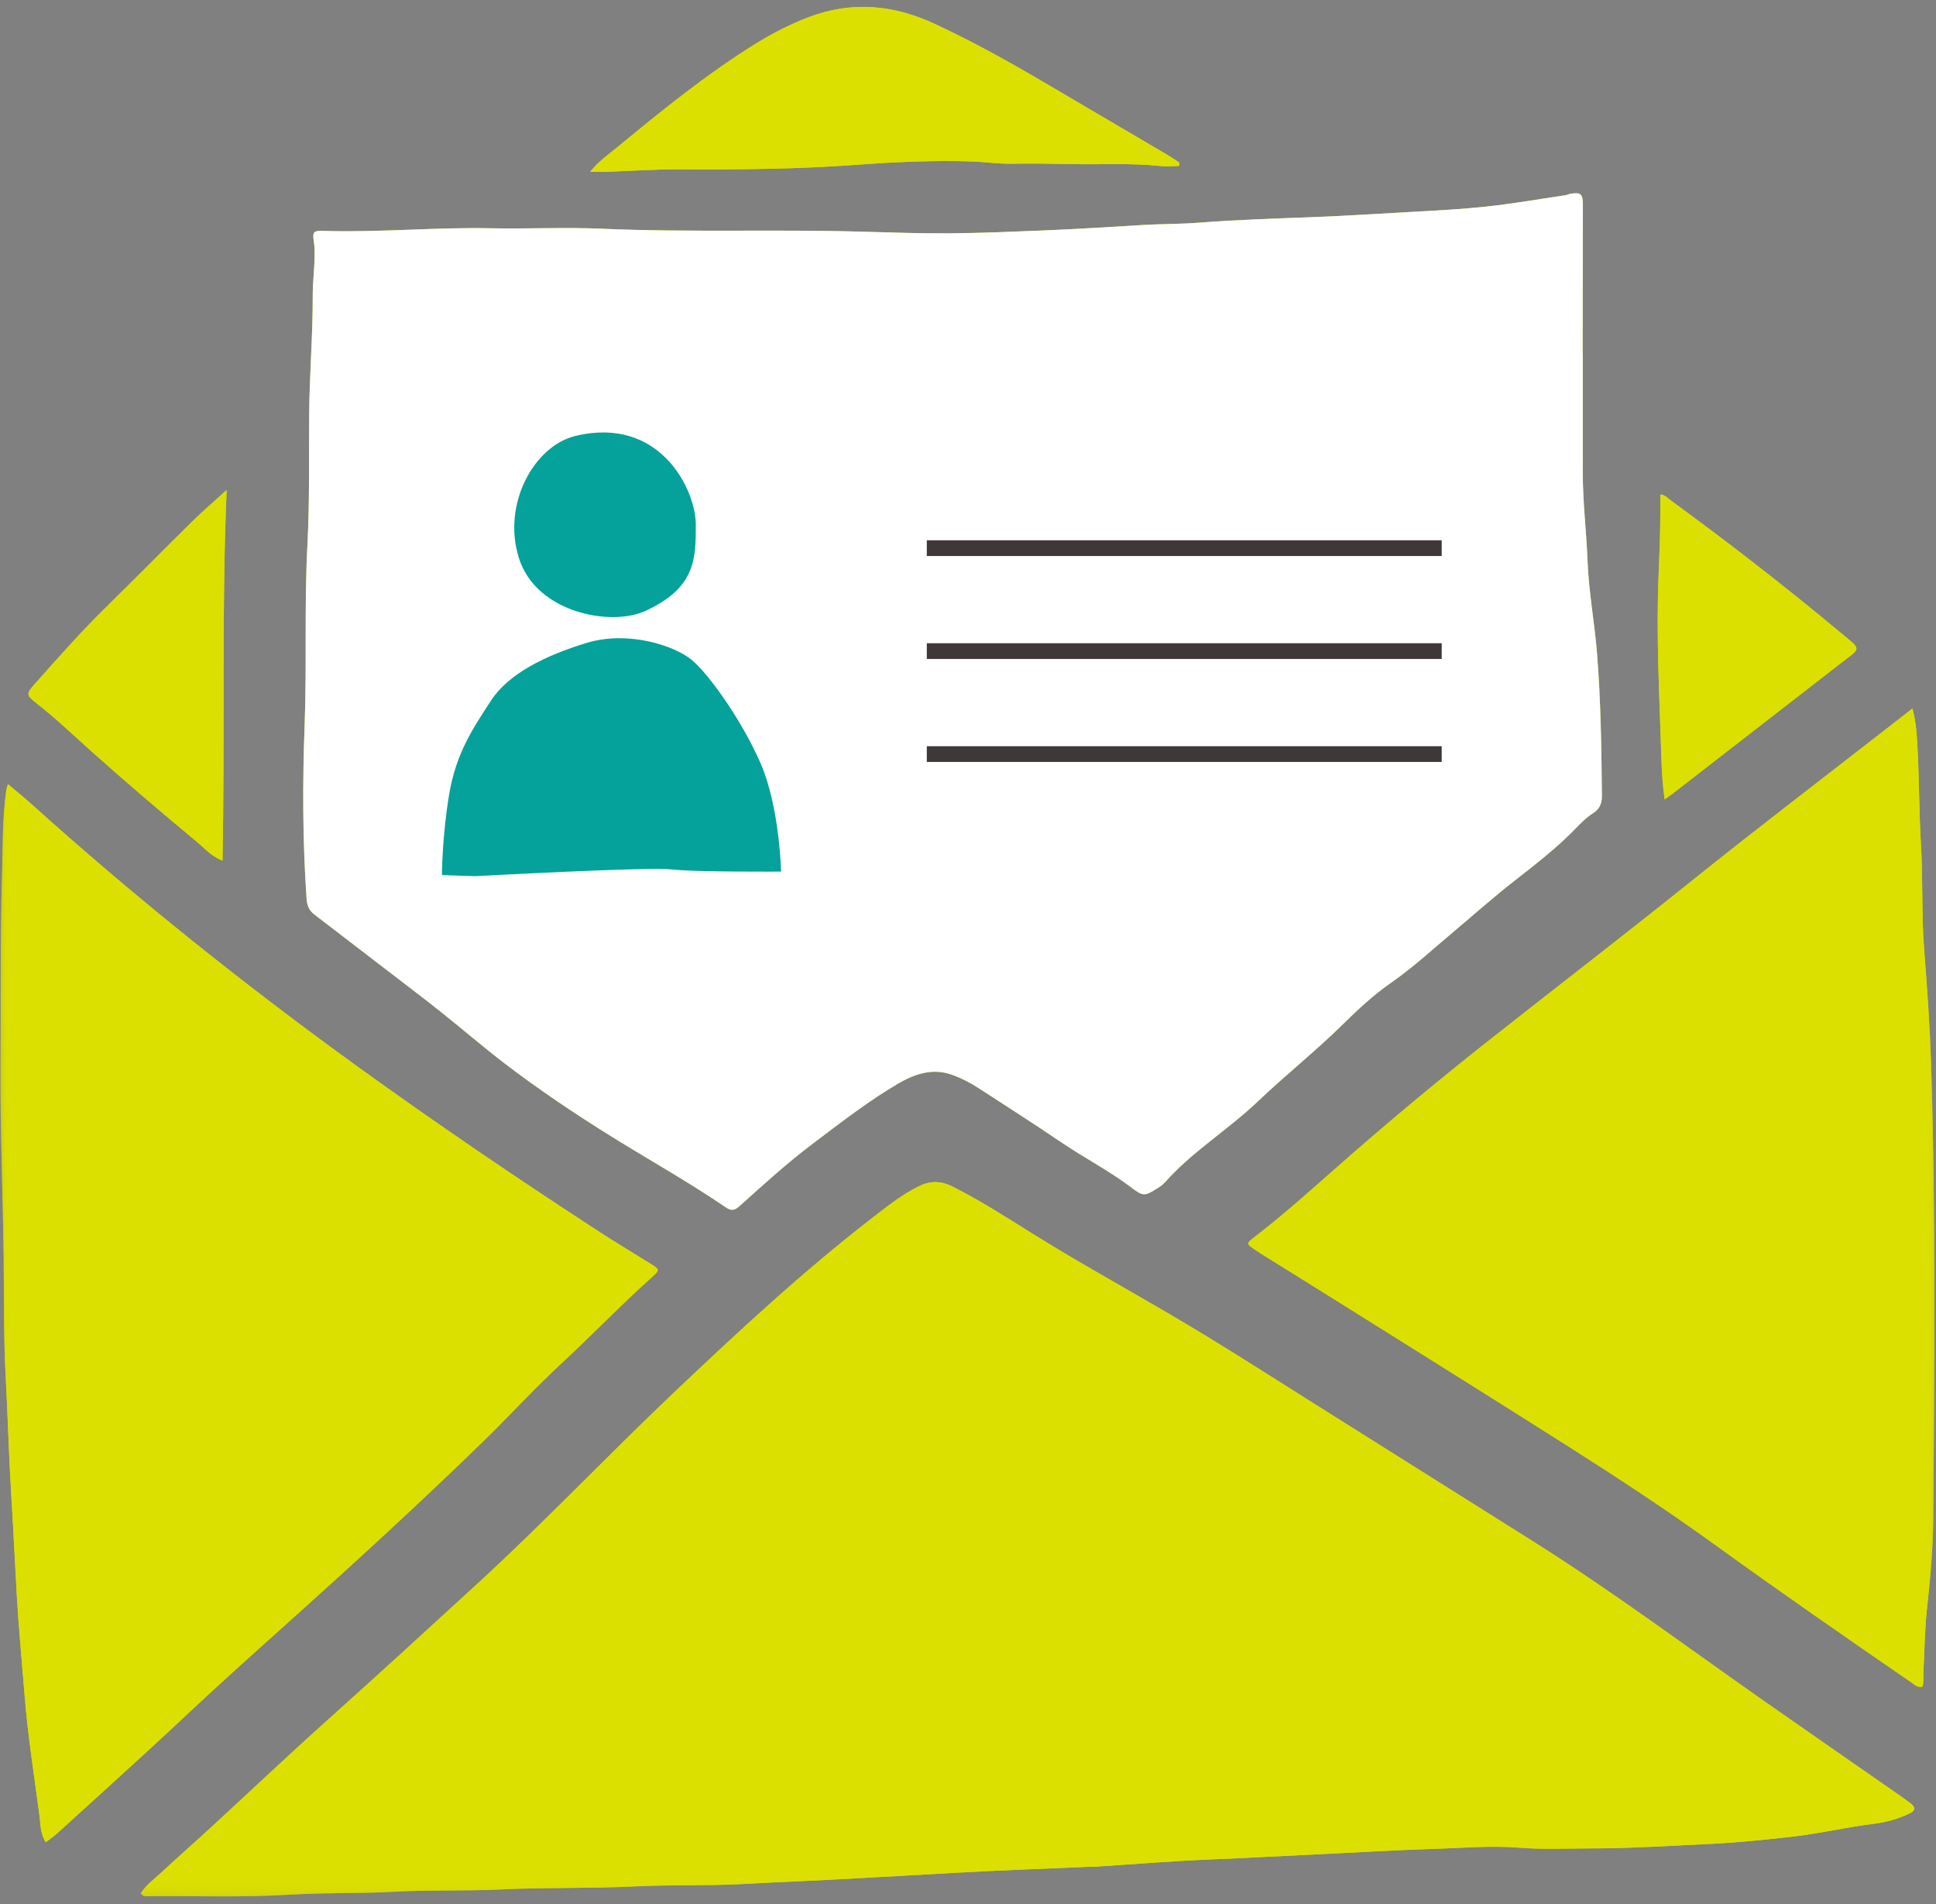
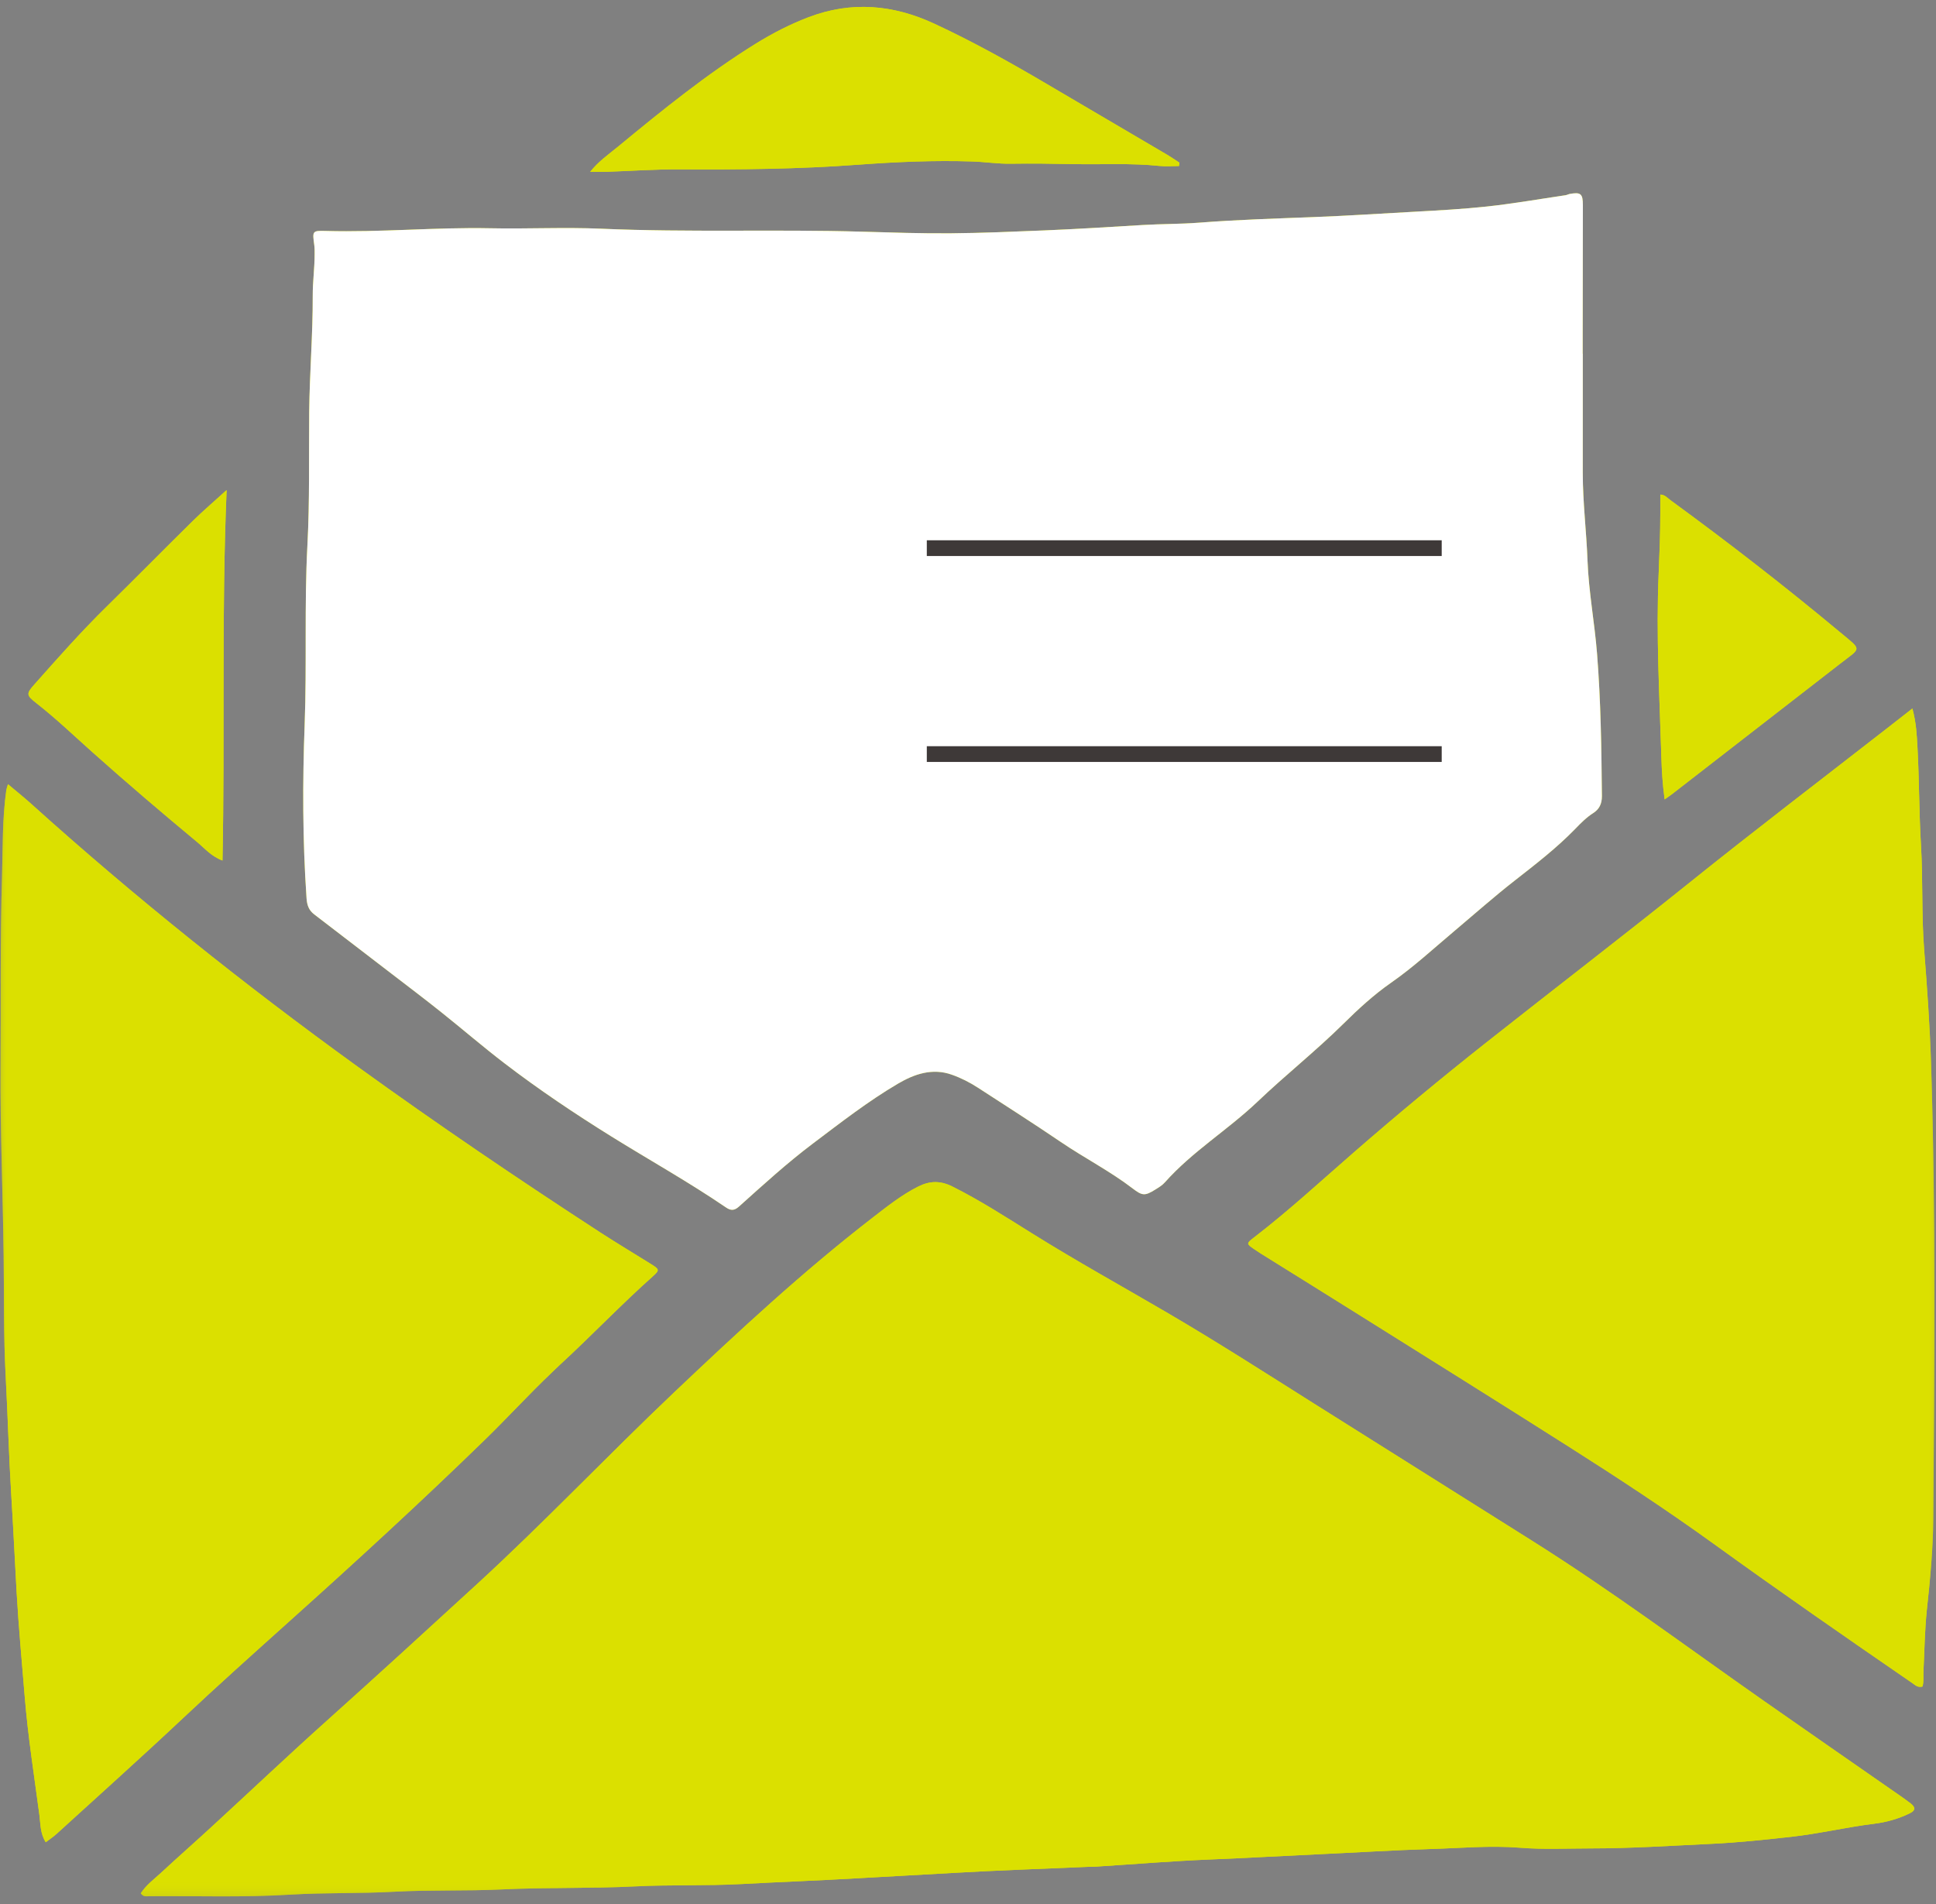
<svg xmlns="http://www.w3.org/2000/svg" width="123" height="121" viewBox="0 0 123 121" fill="none">
  <rect x="0" y="0" width="123" height="121" fill="#808080" stroke="none" />
  <mask id="mask0_456_1356" style="mask-type:luminance" maskUnits="userSpaceOnUse" x="0" y="0" width="123" height="121">
    <path d="M0 0H123V120.644H0V0Z" fill="white" />
  </mask>
  <g mask="url(#mask0_456_1356)">
    <path d="M100.561 22.478C100.561 25.002 100.563 27.525 100.558 30.048C100.558 31.916 100.791 33.769 100.86 35.627C100.936 37.608 101.307 39.549 101.464 41.518C101.704 44.542 101.746 47.561 101.773 50.587C101.776 51.073 101.606 51.419 101.228 51.66C100.791 51.937 100.435 52.3 100.082 52.666C98.897 53.889 97.549 54.924 96.214 55.97C94.923 56.979 93.698 58.066 92.444 59.122C91.101 60.248 89.817 61.444 88.374 62.447C87.279 63.211 86.295 64.117 85.355 65.047C83.603 66.78 81.668 68.311 79.889 70.007C78.001 71.804 75.746 73.171 74.005 75.132C73.841 75.319 73.613 75.456 73.397 75.589C72.734 76.001 72.577 75.987 71.956 75.513C70.515 74.408 68.893 73.581 67.395 72.562C65.662 71.384 63.895 70.26 62.14 69.119C61.615 68.778 61.06 68.495 60.471 68.287C59.232 67.847 58.088 68.25 57.062 68.851C55.16 69.968 53.415 71.33 51.655 72.656C50.005 73.898 48.481 75.292 46.944 76.671C46.645 76.939 46.417 76.922 46.125 76.723C43.761 75.11 41.262 73.716 38.835 72.207C36.503 70.756 34.225 69.227 32.046 67.558C30.676 66.51 29.37 65.381 28.023 64.308C26.985 63.478 25.924 62.678 24.871 61.868C23.236 60.611 21.602 59.355 19.962 58.1C19.621 57.84 19.506 57.516 19.476 57.079C19.223 53.403 19.218 49.716 19.356 46.041C19.498 42.247 19.329 38.447 19.53 34.663C19.68 31.828 19.619 29 19.645 26.172C19.67 23.708 19.879 21.253 19.869 18.789C19.864 17.925 19.989 17.047 19.989 16.17C19.989 15.971 19.994 15.77 19.967 15.576C19.844 14.678 19.839 14.651 20.691 14.675C24.179 14.774 27.657 14.432 31.147 14.504C33.501 14.553 35.86 14.43 38.211 14.533C43.741 14.776 49.271 14.56 54.799 14.722C56.667 14.776 58.535 14.84 60.403 14.825C62.381 14.808 64.364 14.722 66.342 14.641C68.431 14.555 70.52 14.423 72.606 14.297C73.794 14.226 74.982 14.241 76.165 14.15C78.593 13.961 81.023 13.888 83.453 13.794C85.598 13.713 87.743 13.569 89.886 13.453C91.408 13.37 92.934 13.286 94.449 13.124C96.128 12.943 97.797 12.65 99.471 12.403C99.554 12.39 99.63 12.344 99.714 12.326C100.428 12.196 100.566 12.302 100.566 13.038C100.566 15.787 100.558 18.536 100.553 21.288C100.553 21.686 100.553 22.081 100.553 22.478C100.556 22.478 100.558 22.478 100.561 22.478ZM60.069 53.361C60.069 53.376 60.069 53.393 60.069 53.41C59.33 53.41 58.591 53.385 57.855 53.412C51.505 53.658 45.155 53.911 38.808 54.161C37.755 54.203 36.717 54.33 35.681 54.507C35.281 54.573 34.854 54.657 34.829 55.17C34.8 55.764 34.809 56.36 34.834 56.954C34.844 57.227 35.011 57.524 35.293 57.445C35.767 57.315 36.177 57.556 36.631 57.546C38.359 57.499 40.092 57.511 41.822 57.489C45.82 57.435 49.814 57.097 53.812 57.075C59.941 57.04 66.067 56.976 72.192 56.711C75.139 56.584 78.09 56.566 81.04 56.53C81.465 56.525 81.889 56.512 82.304 56.39C82.596 56.304 82.837 56.164 82.935 55.872C83.087 55.418 83.22 54.954 83.126 54.458C82.967 53.636 82.692 53.415 81.85 53.459C80.971 53.503 80.093 53.609 79.216 53.599C72.835 53.533 66.45 53.442 60.069 53.361ZM57.069 41.707C50.229 41.547 43.407 42.271 36.567 42.07C36.454 42.068 36.339 42.068 36.226 42.075C35.975 42.097 35.784 42.232 35.722 42.468C35.519 43.241 35.435 44.029 35.509 44.824C35.538 45.146 35.72 45.335 36.078 45.315C36.815 45.276 37.541 45.445 38.282 45.438C44.038 45.364 49.792 45.524 55.552 45.337C59.804 45.2 64.052 45.077 68.304 44.873C72.012 44.694 75.726 44.488 79.445 44.728C80.321 44.785 81.202 44.763 82.081 44.775C82.314 44.78 82.572 44.79 82.557 44.456C82.515 43.604 82.707 42.765 82.65 41.911C82.621 41.456 82.442 41.221 81.99 41.209C81.538 41.196 81.084 41.179 80.63 41.196C74.339 41.439 68.048 41.744 61.75 41.709C60.189 41.7 58.628 41.707 57.069 41.707ZM57.801 29.962C52.362 29.962 46.319 29.957 40.276 29.965C38.459 29.967 36.643 30.036 34.827 29.972C34.102 29.947 34.061 30.018 34.171 30.75C34.23 31.143 34.311 31.53 34.382 31.921C34.581 32.989 34.824 33.205 35.902 33.197C42.117 33.158 48.331 33.214 54.546 33.357C60.645 33.499 66.745 33.43 72.84 33.045C74.963 32.91 77.088 32.817 79.211 32.684C80.115 32.628 81.015 32.51 81.919 32.429C82.252 32.402 82.419 32.272 82.424 31.909C82.429 31.285 82.464 30.662 82.518 30.041C82.554 29.616 82.383 29.496 81.98 29.515C80.988 29.569 79.997 29.601 79.003 29.626C72.14 29.798 65.27 29.616 57.801 29.962ZM8.946 120.3C9.275 119.782 9.783 119.414 10.232 118.999C11.312 117.995 12.422 117.023 13.504 116.024C15.925 113.798 18.313 111.535 20.76 109.341C23.968 106.464 27.146 103.558 30.32 100.644C34.606 96.71 38.604 92.483 42.821 88.482C46.893 84.621 51.004 80.8 55.452 77.363C56.37 76.654 57.278 75.93 58.326 75.4C59.075 75.024 59.745 75.012 60.506 75.392C62.263 76.269 63.903 77.334 65.562 78.367C68.377 80.125 71.281 81.73 74.143 83.404C77.299 85.25 80.377 87.226 83.47 89.177C88.075 92.078 92.682 94.975 97.289 97.871C102.357 101.057 107.151 104.638 112.048 108.067C114.858 110.035 117.678 111.987 120.494 113.948C120.796 114.156 121.1 114.365 121.39 114.593C121.709 114.844 121.704 115.038 121.336 115.219C120.619 115.57 119.848 115.789 119.063 115.884C117.291 116.103 115.553 116.52 113.783 116.716C112.097 116.903 110.411 117.082 108.71 117.161C106.162 117.281 103.619 117.45 101.066 117.45C99.562 117.45 98.052 117.529 96.555 117.406C94.68 117.256 92.819 117.431 90.954 117.487C88.521 117.561 86.089 117.718 83.656 117.828C81.393 117.931 79.133 118.064 76.867 118.155C74.464 118.253 72.066 118.452 69.666 118.606C69.467 118.619 69.268 118.614 69.069 118.624C66.212 118.749 63.35 118.845 60.496 119.011C58.461 119.134 56.424 119.232 54.389 119.353C51.957 119.495 49.524 119.583 47.092 119.716C44.851 119.836 42.612 119.753 40.376 119.863C37.541 120.006 34.701 119.922 31.871 120.057C29.603 120.165 27.333 120.077 25.07 120.202C22.858 120.325 20.645 120.253 18.44 120.388C15.461 120.572 12.486 120.464 9.508 120.487C9.322 120.487 9.103 120.553 8.946 120.3ZM0.4 50.209C0.14 52.035 0.181 53.884 0.127 55.717C0.007 59.735 0.061 63.758 0.034 67.781C0.007 71.804 0.184 75.827 0.233 79.85C0.265 82.371 0.223 84.891 0.358 87.412C0.495 89.957 0.562 92.505 0.719 95.048C0.846 97.081 0.94 99.118 1.055 101.152C1.183 103.384 1.391 105.607 1.573 107.836C1.779 110.347 2.172 112.831 2.503 115.325C2.577 115.887 2.55 116.498 2.906 117.058C3.159 116.864 3.397 116.712 3.6 116.523C6.281 114.078 8.986 111.658 11.627 109.174C13.838 107.095 16.099 105.072 18.354 103.047C22.576 99.26 26.754 95.429 30.818 91.472C32.24 90.088 33.577 88.622 35.016 87.253C35.2 87.078 35.381 86.897 35.568 86.725C37.573 84.882 39.448 82.906 41.483 81.094C41.925 80.699 41.893 80.653 41.343 80.309C40.285 79.649 39.213 79.008 38.167 78.331C32.937 74.931 27.777 71.431 22.721 67.776C15.505 62.558 8.556 57.006 1.941 51.041C1.504 50.649 1.043 50.281 0.508 49.831C0.444 50.052 0.41 50.128 0.4 50.209ZM119.954 46.228C115.752 49.502 111.513 52.733 107.357 56.071C103.072 59.512 98.707 62.86 94.395 66.269C91.55 68.52 88.757 70.835 86.02 73.218C83.924 75.041 81.884 76.927 79.68 78.623C79.172 79.013 79.18 79.032 79.685 79.376C79.827 79.472 79.97 79.568 80.112 79.658C82.181 80.947 84.253 82.233 86.317 83.529C90.76 86.315 95.212 89.091 99.638 91.904C102.772 93.894 105.88 95.932 108.891 98.106C113.049 101.113 117.266 104.037 121.493 106.945C121.669 107.065 121.839 107.249 122.138 107.166C122.234 106.879 122.185 106.567 122.2 106.265C122.268 104.937 122.281 103.602 122.42 102.282C122.627 100.367 122.813 98.445 122.828 96.528C122.902 86.889 122.995 77.248 122.688 67.612C122.609 65.182 122.435 62.754 122.246 60.327C122.074 58.127 122.177 55.911 122.045 53.702C121.922 51.64 121.937 49.569 121.824 47.504C121.782 46.731 121.748 45.936 121.5 45.02C120.886 45.502 120.42 45.865 119.954 46.228ZM74.933 10.336C74.675 10.169 74.423 9.992 74.157 9.835C71.595 8.326 69.03 6.826 66.468 5.314C64.148 3.947 61.797 2.636 59.352 1.502C56.75 0.295 54.094 0.056 51.375 1.092C50.206 1.536 49.099 2.106 48.037 2.761C44.922 4.691 42.085 6.993 39.267 9.317C38.67 9.808 38.022 10.252 37.497 10.918C37.912 10.918 38.251 10.927 38.589 10.915C40.116 10.861 41.64 10.753 43.172 10.761C46.969 10.783 50.759 10.746 54.553 10.463C56.949 10.287 59.362 10.181 61.772 10.26C62.594 10.287 63.404 10.417 64.231 10.402C65.564 10.38 66.897 10.4 68.23 10.427C70.041 10.463 71.858 10.353 73.667 10.544C74.074 10.586 74.491 10.549 74.904 10.549C74.913 10.478 74.923 10.407 74.933 10.336ZM14.398 31.14C13.578 31.886 12.893 32.468 12.255 33.096C10.414 34.908 8.605 36.749 6.762 38.558C5.161 40.129 3.681 41.805 2.194 43.479C1.656 44.085 1.664 44.171 2.309 44.677C3.561 45.656 4.707 46.756 5.89 47.811C8.068 49.755 10.289 51.648 12.535 53.513C13.004 53.903 13.409 54.404 14.135 54.679C14.297 46.812 14.064 39.068 14.398 31.14ZM106.226 50.462C109.785 47.703 113.344 44.944 116.9 42.181C118.262 41.123 118.314 41.349 116.925 40.19C113.42 37.269 109.817 34.474 106.13 31.783C105.938 31.643 105.767 31.427 105.484 31.427C105.484 31.83 105.484 32.218 105.484 32.603C105.484 33.877 105.435 35.148 105.381 36.422C105.209 40.33 105.435 44.24 105.553 48.145C105.578 48.975 105.627 49.824 105.759 50.796C106 50.624 106.115 50.548 106.226 50.462ZM60.069 53.361C66.45 53.442 72.835 53.533 79.216 53.599C80.093 53.609 80.971 53.503 81.85 53.459C82.692 53.415 82.967 53.636 83.126 54.458C83.22 54.954 83.087 55.418 82.935 55.872C82.837 56.164 82.596 56.304 82.304 56.39C81.889 56.512 81.465 56.525 81.04 56.53C78.09 56.566 75.139 56.584 72.192 56.711C66.067 56.976 59.941 57.04 53.812 57.075C49.814 57.097 45.82 57.435 41.822 57.489C40.092 57.511 38.359 57.499 36.631 57.546C36.177 57.556 35.767 57.315 35.293 57.445C35.011 57.524 34.844 57.227 34.834 56.954C34.809 56.36 34.8 55.764 34.829 55.17C34.854 54.657 35.281 54.573 35.681 54.507C36.717 54.33 37.755 54.203 38.808 54.161C45.155 53.911 51.505 53.658 57.855 53.412C58.591 53.385 59.33 53.41 60.069 53.41C60.069 53.393 60.069 53.376 60.069 53.361ZM36.567 42.07C36.454 42.068 36.339 42.068 36.226 42.075C35.975 42.097 35.784 42.232 35.722 42.468C35.519 43.241 35.435 44.029 35.509 44.824C35.538 45.146 35.72 45.335 36.078 45.315C36.815 45.276 37.541 45.445 38.282 45.438C44.038 45.364 49.792 45.524 55.552 45.337C59.804 45.2 64.052 45.077 68.304 44.873C72.012 44.694 75.726 44.488 79.445 44.728C80.321 44.785 81.202 44.763 82.081 44.775C82.314 44.78 82.572 44.79 82.557 44.456C82.515 43.604 82.707 42.765 82.65 41.911C82.621 41.456 82.442 41.221 81.99 41.209C81.538 41.196 81.084 41.179 80.63 41.196C74.339 41.439 68.048 41.744 61.75 41.709C60.189 41.7 58.628 41.707 57.069 41.707C50.229 41.547 43.407 42.271 36.567 42.07ZM40.276 29.965C38.459 29.967 36.643 30.036 34.827 29.972C34.102 29.947 34.061 30.018 34.171 30.75C34.23 31.143 34.311 31.53 34.382 31.921C34.581 32.989 34.824 33.205 35.902 33.197C42.117 33.158 48.331 33.214 54.546 33.357C60.645 33.499 66.745 33.43 72.84 33.045C74.963 32.91 77.088 32.817 79.211 32.684C80.115 32.628 81.015 32.51 81.919 32.429C82.252 32.402 82.419 32.272 82.424 31.909C82.429 31.285 82.464 30.662 82.518 30.041C82.554 29.616 82.383 29.496 81.98 29.515C80.988 29.569 79.997 29.601 79.003 29.626C72.14 29.798 65.27 29.616 57.801 29.962C52.362 29.962 46.319 29.957 40.276 29.965Z" fill="#DBE000" />
  </g>
  <path d="M100.56 22.478C100.56 25.002 100.563 27.525 100.558 30.048C100.558 31.916 100.791 33.769 100.86 35.627C100.936 37.608 101.307 39.549 101.464 41.518C101.704 44.542 101.746 47.561 101.773 50.587C101.775 51.073 101.606 51.419 101.228 51.66C100.791 51.937 100.435 52.3 100.082 52.666C98.896 53.889 97.549 54.924 96.213 55.97C94.922 56.979 93.698 58.066 92.443 59.122C91.101 60.248 89.817 61.444 88.374 62.447C87.279 63.211 86.295 64.117 85.355 65.047C83.602 66.78 81.668 68.311 79.889 70.007C78.001 71.804 75.745 73.171 74.005 75.132C73.841 75.319 73.612 75.456 73.396 75.589C72.734 76.001 72.577 75.987 71.956 75.513C70.515 74.408 68.892 73.581 67.395 72.562C65.662 71.384 63.895 70.26 62.14 69.119C61.615 68.778 61.06 68.495 60.471 68.287C59.231 67.847 58.088 68.25 57.062 68.851C55.16 69.968 53.414 71.33 51.654 72.656C50.005 73.898 48.481 75.292 46.944 76.671C46.645 76.939 46.416 76.922 46.124 76.723C43.761 75.11 41.262 73.716 38.835 72.207C36.503 70.756 34.225 69.227 32.045 67.558C30.676 66.51 29.37 65.38 28.023 64.308C26.984 63.478 25.924 62.678 24.871 61.868C23.236 60.611 21.602 59.355 19.962 58.1C19.621 57.84 19.505 57.516 19.476 57.079C19.223 53.403 19.218 49.716 19.356 46.041C19.498 42.247 19.329 38.447 19.53 34.663C19.68 31.828 19.618 29 19.645 26.172C19.67 23.708 19.878 21.253 19.869 18.789C19.864 17.925 19.989 17.047 19.989 16.17C19.989 15.971 19.994 15.77 19.967 15.576C19.844 14.678 19.839 14.651 20.691 14.675C24.179 14.774 27.657 14.432 31.147 14.504C33.501 14.553 35.86 14.43 38.211 14.533C43.741 14.776 49.271 14.56 54.799 14.722C56.666 14.776 58.534 14.84 60.402 14.825C62.381 14.808 64.364 14.722 66.342 14.641C68.431 14.555 70.52 14.423 72.606 14.297C73.794 14.226 74.982 14.241 76.165 14.15C78.593 13.961 81.023 13.888 83.453 13.794C85.598 13.713 87.743 13.569 89.886 13.453C91.408 13.37 92.934 13.286 94.449 13.124C96.128 12.943 97.797 12.65 99.471 12.403C99.554 12.39 99.63 12.344 99.714 12.326C100.428 12.196 100.565 12.302 100.565 13.038C100.565 15.787 100.558 18.536 100.553 21.288C100.553 21.686 100.553 22.081 100.553 22.478C100.555 22.478 100.558 22.478 100.56 22.478ZM60.069 53.361C60.069 53.376 60.069 53.393 60.069 53.41C59.33 53.41 58.591 53.385 57.855 53.412C51.505 53.658 45.155 53.911 38.808 54.161C37.755 54.203 36.716 54.33 35.681 54.507C35.281 54.573 34.853 54.657 34.829 55.17C34.799 55.764 34.809 56.36 34.834 56.954C34.844 57.227 35.011 57.524 35.293 57.445C35.767 57.315 36.176 57.556 36.63 57.546C38.358 57.499 40.091 57.511 41.822 57.489C45.82 57.435 49.814 57.097 53.812 57.075C59.941 57.04 66.067 56.976 72.191 56.711C75.139 56.584 78.089 56.566 81.04 56.53C81.464 56.525 81.889 56.512 82.304 56.39C82.596 56.304 82.836 56.164 82.935 55.872C83.087 55.418 83.219 54.954 83.126 54.458C82.966 53.636 82.692 53.415 81.85 53.459C80.971 53.503 80.092 53.609 79.216 53.599C72.834 53.533 66.45 53.442 60.069 53.361ZM57.069 41.707C50.228 41.547 43.407 42.271 36.567 42.07C36.454 42.068 36.338 42.068 36.225 42.075C35.975 42.097 35.784 42.232 35.722 42.468C35.519 43.241 35.435 44.029 35.509 44.824C35.538 45.146 35.72 45.335 36.078 45.315C36.815 45.276 37.541 45.445 38.282 45.438C44.038 45.364 49.791 45.524 55.552 45.337C59.803 45.2 64.052 45.077 68.303 44.873C72.012 44.694 75.726 44.488 79.444 44.728C80.321 44.785 81.202 44.763 82.081 44.775C82.314 44.78 82.571 44.79 82.557 44.456C82.515 43.604 82.706 42.765 82.65 41.911C82.62 41.456 82.441 41.221 81.99 41.209C81.538 41.196 81.084 41.179 80.63 41.196C74.339 41.439 68.048 41.744 61.75 41.709C60.189 41.7 58.628 41.707 57.069 41.707ZM57.8 29.962C52.361 29.962 46.318 29.957 40.275 29.965C38.459 29.967 36.643 30.036 34.826 29.972C34.102 29.947 34.061 30.018 34.171 30.75C34.23 31.143 34.311 31.53 34.382 31.921C34.581 32.989 34.824 33.205 35.901 33.197C42.116 33.158 48.331 33.214 54.546 33.357C60.645 33.499 66.745 33.43 72.839 33.045C74.962 32.91 77.088 32.817 79.211 32.684C80.114 32.628 81.015 32.51 81.918 32.429C82.252 32.402 82.419 32.272 82.424 31.909C82.429 31.285 82.463 30.662 82.517 30.041C82.554 29.616 82.382 29.496 81.98 29.515C80.988 29.569 79.997 29.601 79.002 29.626C72.14 29.798 65.27 29.616 57.8 29.962Z" fill="white" />
  <rect x="32.713" y="22.245" width="56.266" height="35.33" fill="white" />
-   <path d="M42.409 29.213C41.791 28.564 41.004 28.024 40.033 27.726C39.063 27.429 37.91 27.375 36.559 27.699C35.905 27.856 35.285 28.205 34.74 28.694C34.195 29.183 33.725 29.811 33.372 30.529C33.018 31.246 32.781 32.052 32.701 32.895C32.621 33.737 32.698 34.617 32.974 35.481C33.25 36.346 33.752 37.05 34.384 37.603C35.017 38.157 35.779 38.561 36.575 38.825C37.372 39.089 38.203 39.214 38.971 39.21C39.74 39.206 40.446 39.074 40.995 38.823C41.798 38.456 42.4 38.064 42.852 37.65C43.304 37.235 43.605 36.797 43.806 36.338C44.006 35.878 44.107 35.396 44.157 34.894C44.207 34.392 44.207 33.869 44.207 33.327C44.207 32.784 44.067 32.081 43.772 31.35C43.477 30.619 43.028 29.862 42.409 29.213Z" fill="#04A29A" />
-   <path d="M49.431 53.007C49.345 52.328 49.223 51.562 49.047 50.794C48.873 50.026 48.646 49.256 48.351 48.568C48.056 47.879 47.699 47.174 47.313 46.489C46.927 45.804 46.512 45.141 46.099 44.535C45.687 43.929 45.278 43.383 44.904 42.932C44.53 42.482 44.192 42.129 43.922 41.909C43.652 41.691 43.267 41.465 42.801 41.261C42.334 41.058 41.785 40.878 41.188 40.75C40.59 40.622 39.943 40.547 39.28 40.553C38.618 40.56 37.94 40.649 37.278 40.849C36.617 41.05 35.974 41.273 35.367 41.522C34.758 41.77 34.184 42.044 33.658 42.346C33.132 42.648 32.653 42.978 32.238 43.34C31.822 43.701 31.469 44.093 31.193 44.52C30.916 44.947 30.64 45.365 30.375 45.794C30.109 46.224 29.854 46.663 29.62 47.133C29.385 47.603 29.171 48.103 28.987 48.652C28.803 49.201 28.651 49.799 28.538 50.465C28.425 51.131 28.34 51.785 28.276 52.392C28.211 52.999 28.168 53.558 28.138 54.033C28.109 54.509 28.093 54.902 28.086 55.175C28.078 55.449 28.077 55.603 28.077 55.603L28.608 55.621L29.139 55.639L29.67 55.656L30.201 55.674C30.201 55.674 30.89 55.636 31.945 55.582C33.001 55.528 34.424 55.459 35.892 55.394C37.361 55.329 38.874 55.271 40.112 55.238C41.35 55.207 42.312 55.202 42.676 55.245C43.04 55.289 43.657 55.319 44.376 55.34C45.097 55.361 45.92 55.373 46.697 55.379C47.475 55.385 48.207 55.386 48.745 55.385C49.282 55.384 49.626 55.382 49.626 55.382C49.626 55.382 49.62 55.128 49.593 54.705C49.565 54.281 49.516 53.687 49.431 53.007Z" fill="#04A29A" />
  <mask id="mask1_456_1356" style="mask-type:luminance" maskUnits="userSpaceOnUse" x="0" y="0" width="123" height="121">
    <path d="M0 0H123V120.644H0V0Z" fill="white" />
  </mask>
  <g mask="url(#mask1_456_1356)">
    <path d="M8.946 120.3C9.275 119.782 9.783 119.414 10.232 118.999C11.312 117.995 12.422 117.023 13.504 116.024C15.925 113.798 18.313 111.535 20.76 109.341C23.968 106.464 27.146 103.558 30.32 100.644C34.606 96.71 38.604 92.483 42.821 88.482C46.893 84.621 51.004 80.8 55.452 77.363C56.37 76.654 57.278 75.93 58.326 75.4C59.075 75.024 59.745 75.012 60.506 75.392C62.263 76.269 63.903 77.334 65.562 78.367C68.377 80.125 71.281 81.73 74.143 83.404C77.299 85.25 80.377 87.226 83.47 89.177C88.075 92.078 92.682 94.975 97.289 97.871C102.357 101.057 107.151 104.638 112.048 108.067C114.858 110.035 117.678 111.987 120.494 113.948C120.796 114.156 121.1 114.365 121.39 114.593C121.709 114.844 121.704 115.038 121.336 115.219C120.619 115.57 119.848 115.789 119.063 115.884C117.291 116.103 115.553 116.52 113.783 116.716C112.097 116.903 110.411 117.082 108.71 117.161C106.162 117.281 103.619 117.45 101.066 117.45C99.562 117.45 98.052 117.529 96.555 117.406C94.68 117.256 92.819 117.431 90.954 117.487C88.521 117.561 86.089 117.718 83.656 117.828C81.393 117.931 79.133 118.064 76.867 118.155C74.464 118.253 72.066 118.452 69.666 118.606C69.467 118.619 69.268 118.614 69.069 118.624C66.212 118.749 63.35 118.845 60.496 119.011C58.461 119.134 56.424 119.232 54.389 119.353C51.957 119.495 49.524 119.583 47.092 119.716C44.851 119.836 42.612 119.753 40.376 119.863C37.541 120.006 34.701 119.922 31.871 120.057C29.603 120.165 27.333 120.077 25.07 120.202C22.858 120.325 20.645 120.253 18.44 120.388C15.461 120.572 12.486 120.464 9.508 120.487C9.322 120.487 9.103 120.553 8.946 120.3ZM0.4 50.209C0.14 52.035 0.181 53.884 0.127 55.717C0.007 59.735 0.061 63.758 0.034 67.781C0.007 71.804 0.184 75.827 0.233 79.85C0.265 82.371 0.223 84.891 0.358 87.412C0.495 89.957 0.562 92.505 0.719 95.048C0.846 97.081 0.94 99.118 1.055 101.152C1.183 103.384 1.391 105.607 1.573 107.836C1.779 110.347 2.172 112.831 2.503 115.325C2.577 115.887 2.55 116.498 2.906 117.058C3.159 116.864 3.397 116.712 3.6 116.523C6.281 114.078 8.986 111.658 11.627 109.174C13.838 107.095 16.099 105.072 18.354 103.047C22.576 99.26 26.754 95.429 30.818 91.472C32.24 90.088 33.577 88.622 35.016 87.253C35.2 87.078 35.381 86.897 35.568 86.725C37.573 84.882 39.448 82.906 41.483 81.094C41.925 80.699 41.893 80.653 41.343 80.309C40.285 79.649 39.213 79.008 38.167 78.331C32.937 74.931 27.777 71.431 22.721 67.776C15.505 62.558 8.556 57.006 1.941 51.041C1.504 50.649 1.043 50.281 0.508 49.831C0.444 50.052 0.41 50.128 0.4 50.209ZM119.954 46.228C115.752 49.502 111.513 52.733 107.357 56.071C103.072 59.512 98.707 62.86 94.395 66.269C91.55 68.52 88.757 70.835 86.02 73.218C83.924 75.041 81.884 76.927 79.68 78.623C79.172 79.013 79.18 79.032 79.685 79.376C79.827 79.472 79.97 79.568 80.112 79.658C82.181 80.947 84.253 82.233 86.317 83.529C90.76 86.315 95.212 89.091 99.638 91.904C102.772 93.894 105.88 95.932 108.891 98.106C113.049 101.113 117.266 104.037 121.493 106.945C121.669 107.065 121.839 107.249 122.138 107.166C122.234 106.879 122.185 106.567 122.2 106.265C122.268 104.937 122.281 103.602 122.42 102.282C122.627 100.367 122.813 98.445 122.828 96.528C122.902 86.889 122.995 77.248 122.688 67.612C122.609 65.182 122.435 62.754 122.246 60.327C122.074 58.127 122.177 55.911 122.045 53.702C121.922 51.64 121.937 49.569 121.824 47.504C121.782 46.731 121.748 45.936 121.5 45.02C120.886 45.502 120.42 45.865 119.954 46.228ZM74.933 10.336C74.675 10.169 74.423 9.992 74.157 9.835C71.595 8.326 69.03 6.826 66.468 5.314C64.148 3.947 61.797 2.636 59.352 1.502C56.75 0.295 54.094 0.056 51.375 1.092C50.206 1.536 49.099 2.106 48.037 2.761C44.922 4.691 42.085 6.993 39.267 9.317C38.67 9.808 38.022 10.252 37.497 10.918C37.912 10.918 38.251 10.927 38.589 10.915C40.116 10.861 41.64 10.753 43.172 10.761C46.969 10.783 50.759 10.746 54.553 10.463C56.949 10.287 59.362 10.181 61.772 10.26C62.594 10.287 63.404 10.417 64.231 10.402C65.564 10.38 66.897 10.4 68.23 10.427C70.041 10.463 71.858 10.353 73.667 10.544C74.074 10.586 74.491 10.549 74.904 10.549C74.913 10.478 74.923 10.407 74.933 10.336ZM14.398 31.14C13.578 31.886 12.893 32.468 12.255 33.096C10.414 34.908 8.605 36.749 6.762 38.558C5.161 40.129 3.681 41.805 2.194 43.479C1.656 44.085 1.664 44.171 2.309 44.677C3.561 45.656 4.707 46.756 5.89 47.811C8.068 49.755 10.289 51.648 12.535 53.513C13.004 53.903 13.409 54.404 14.135 54.679C14.297 46.812 14.064 39.068 14.398 31.14ZM106.226 50.462C109.785 47.703 113.344 44.944 116.9 42.181C118.262 41.123 118.314 41.349 116.925 40.19C113.42 37.269 109.817 34.474 106.13 31.783C105.938 31.643 105.767 31.427 105.484 31.427C105.484 31.83 105.484 32.218 105.484 32.603C105.484 33.877 105.435 35.148 105.381 36.422C105.209 40.33 105.435 44.24 105.553 48.145C105.578 48.975 105.627 49.824 105.759 50.796C106 50.624 106.115 50.548 106.226 50.462Z" fill="#DBE000" />
  </g>
  <line x1="58.883" y1="34.83" x2="91.596" y2="34.83" stroke="#3E3938" />
-   <line x1="58.883" y1="41.372" x2="91.596" y2="41.372" stroke="#3E3938" />
  <line x1="58.883" y1="47.915" x2="91.596" y2="47.915" stroke="#3E3938" />
</svg>